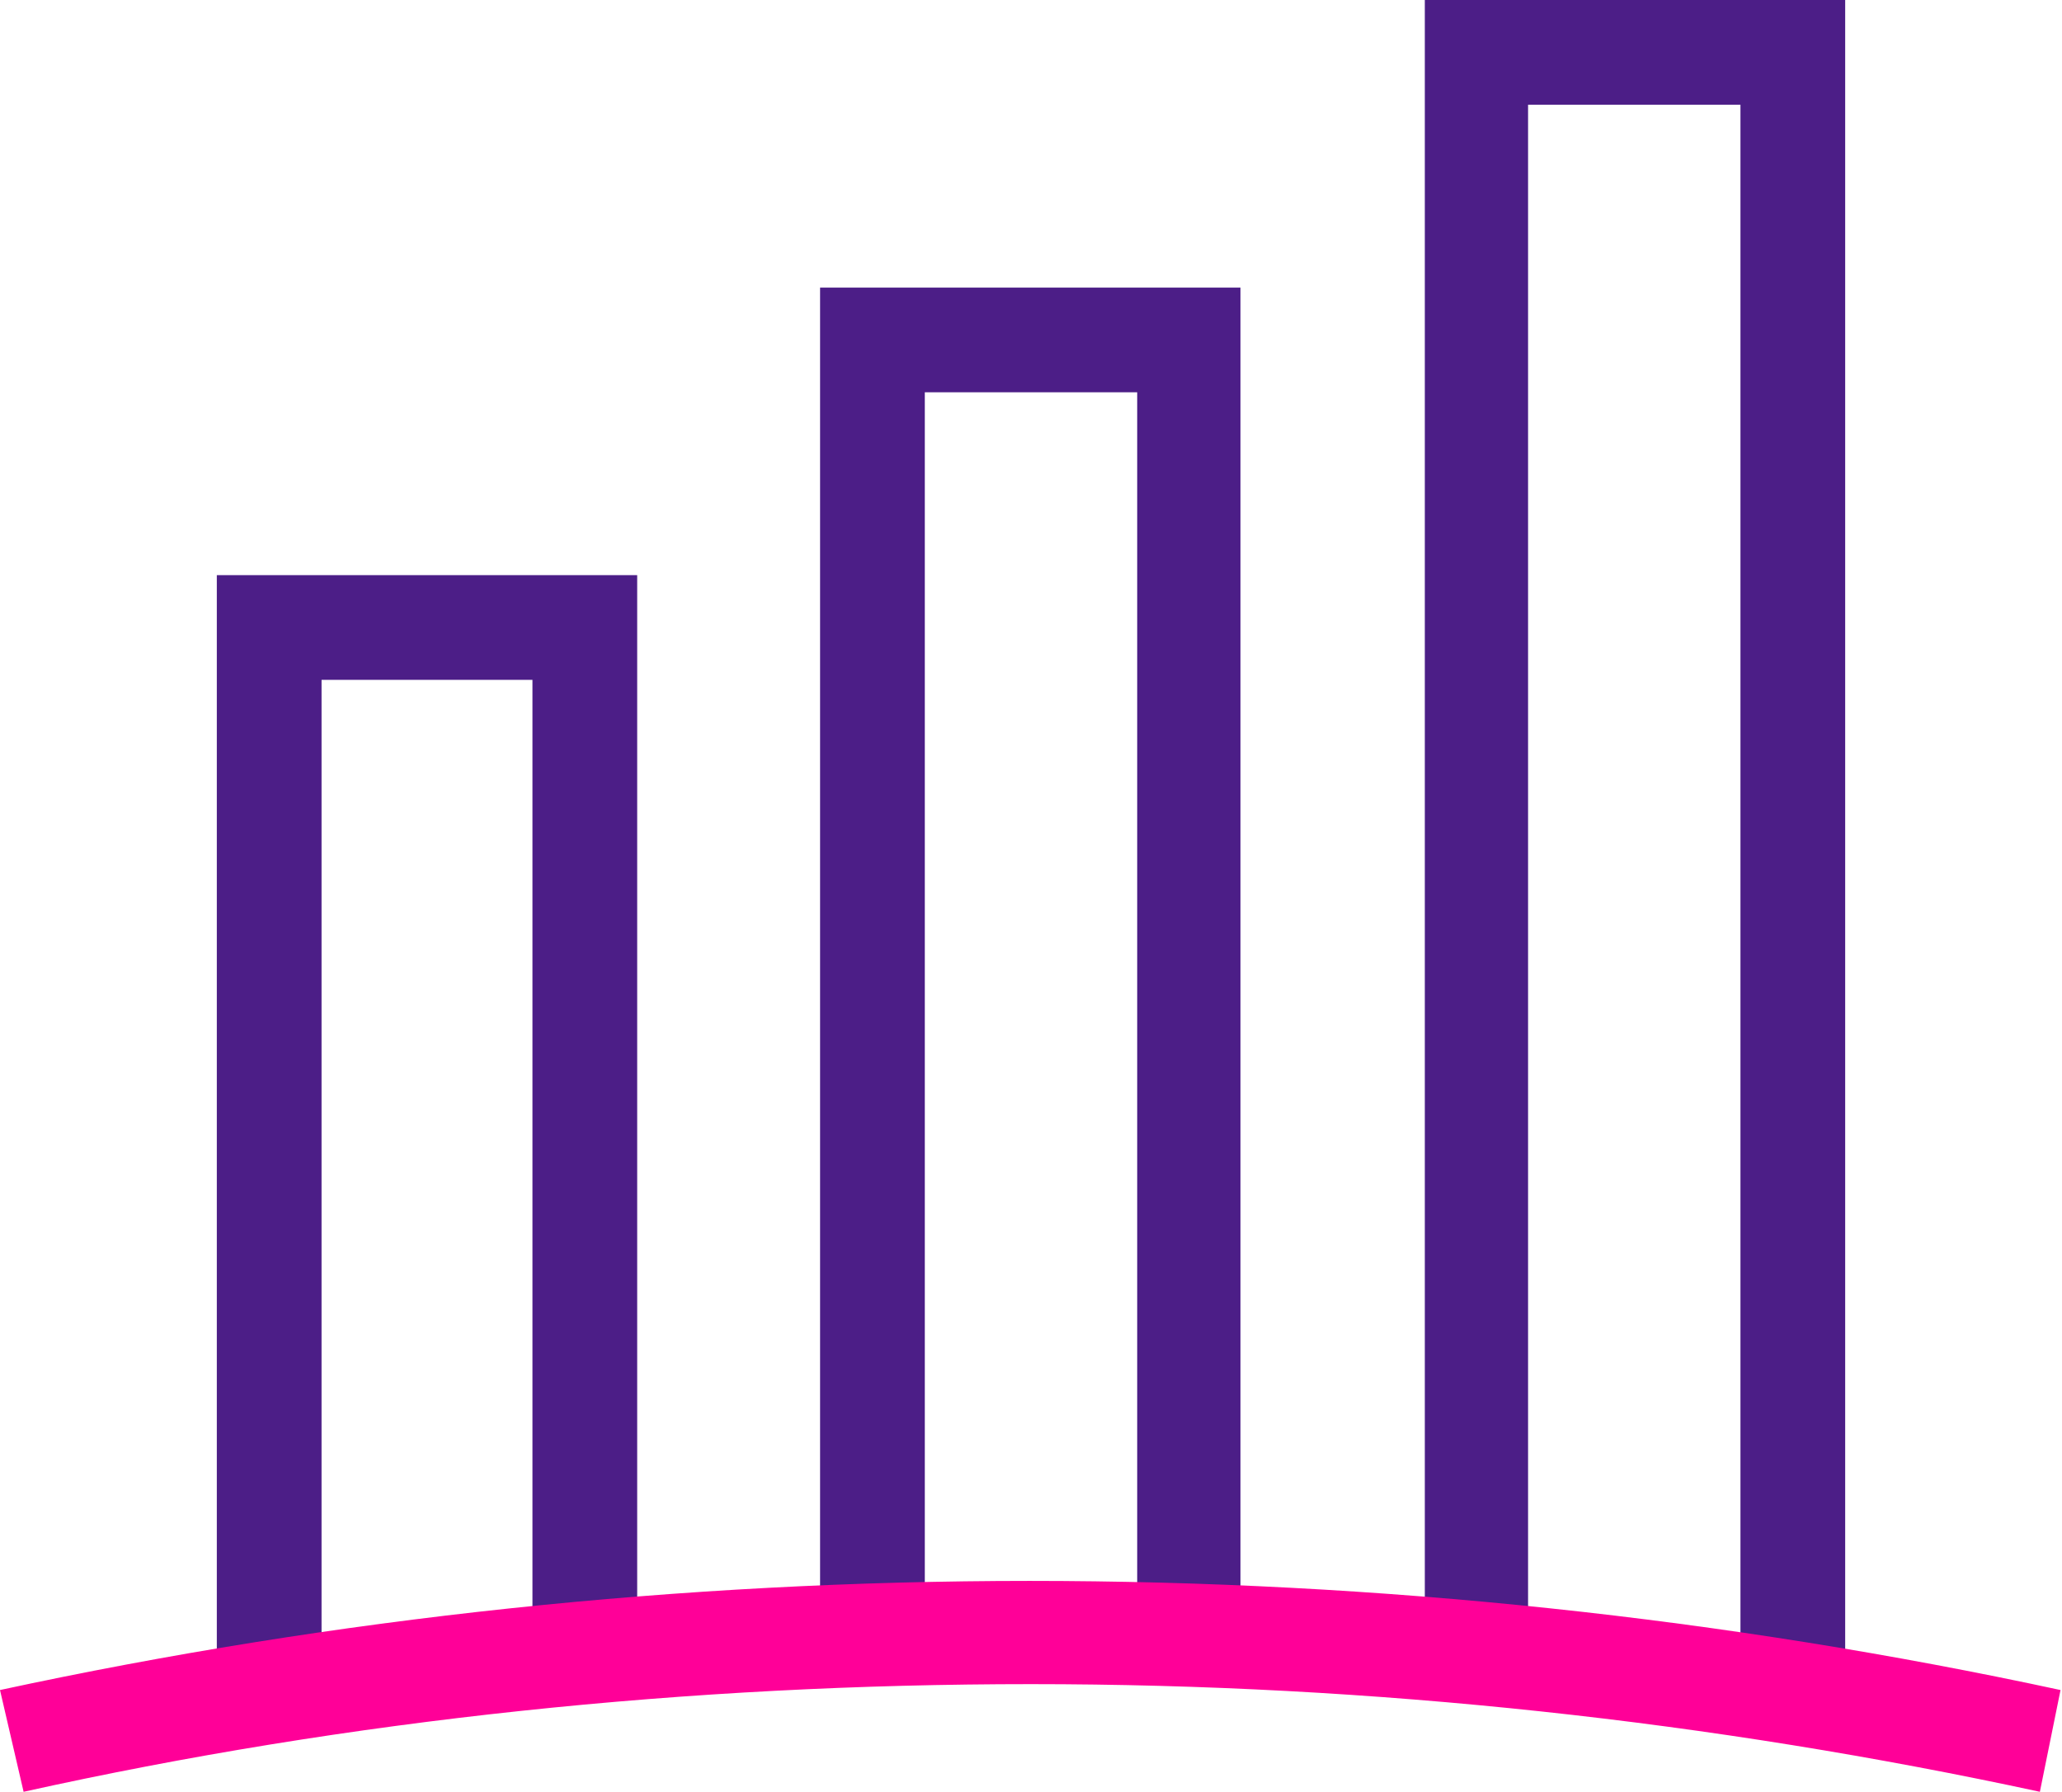
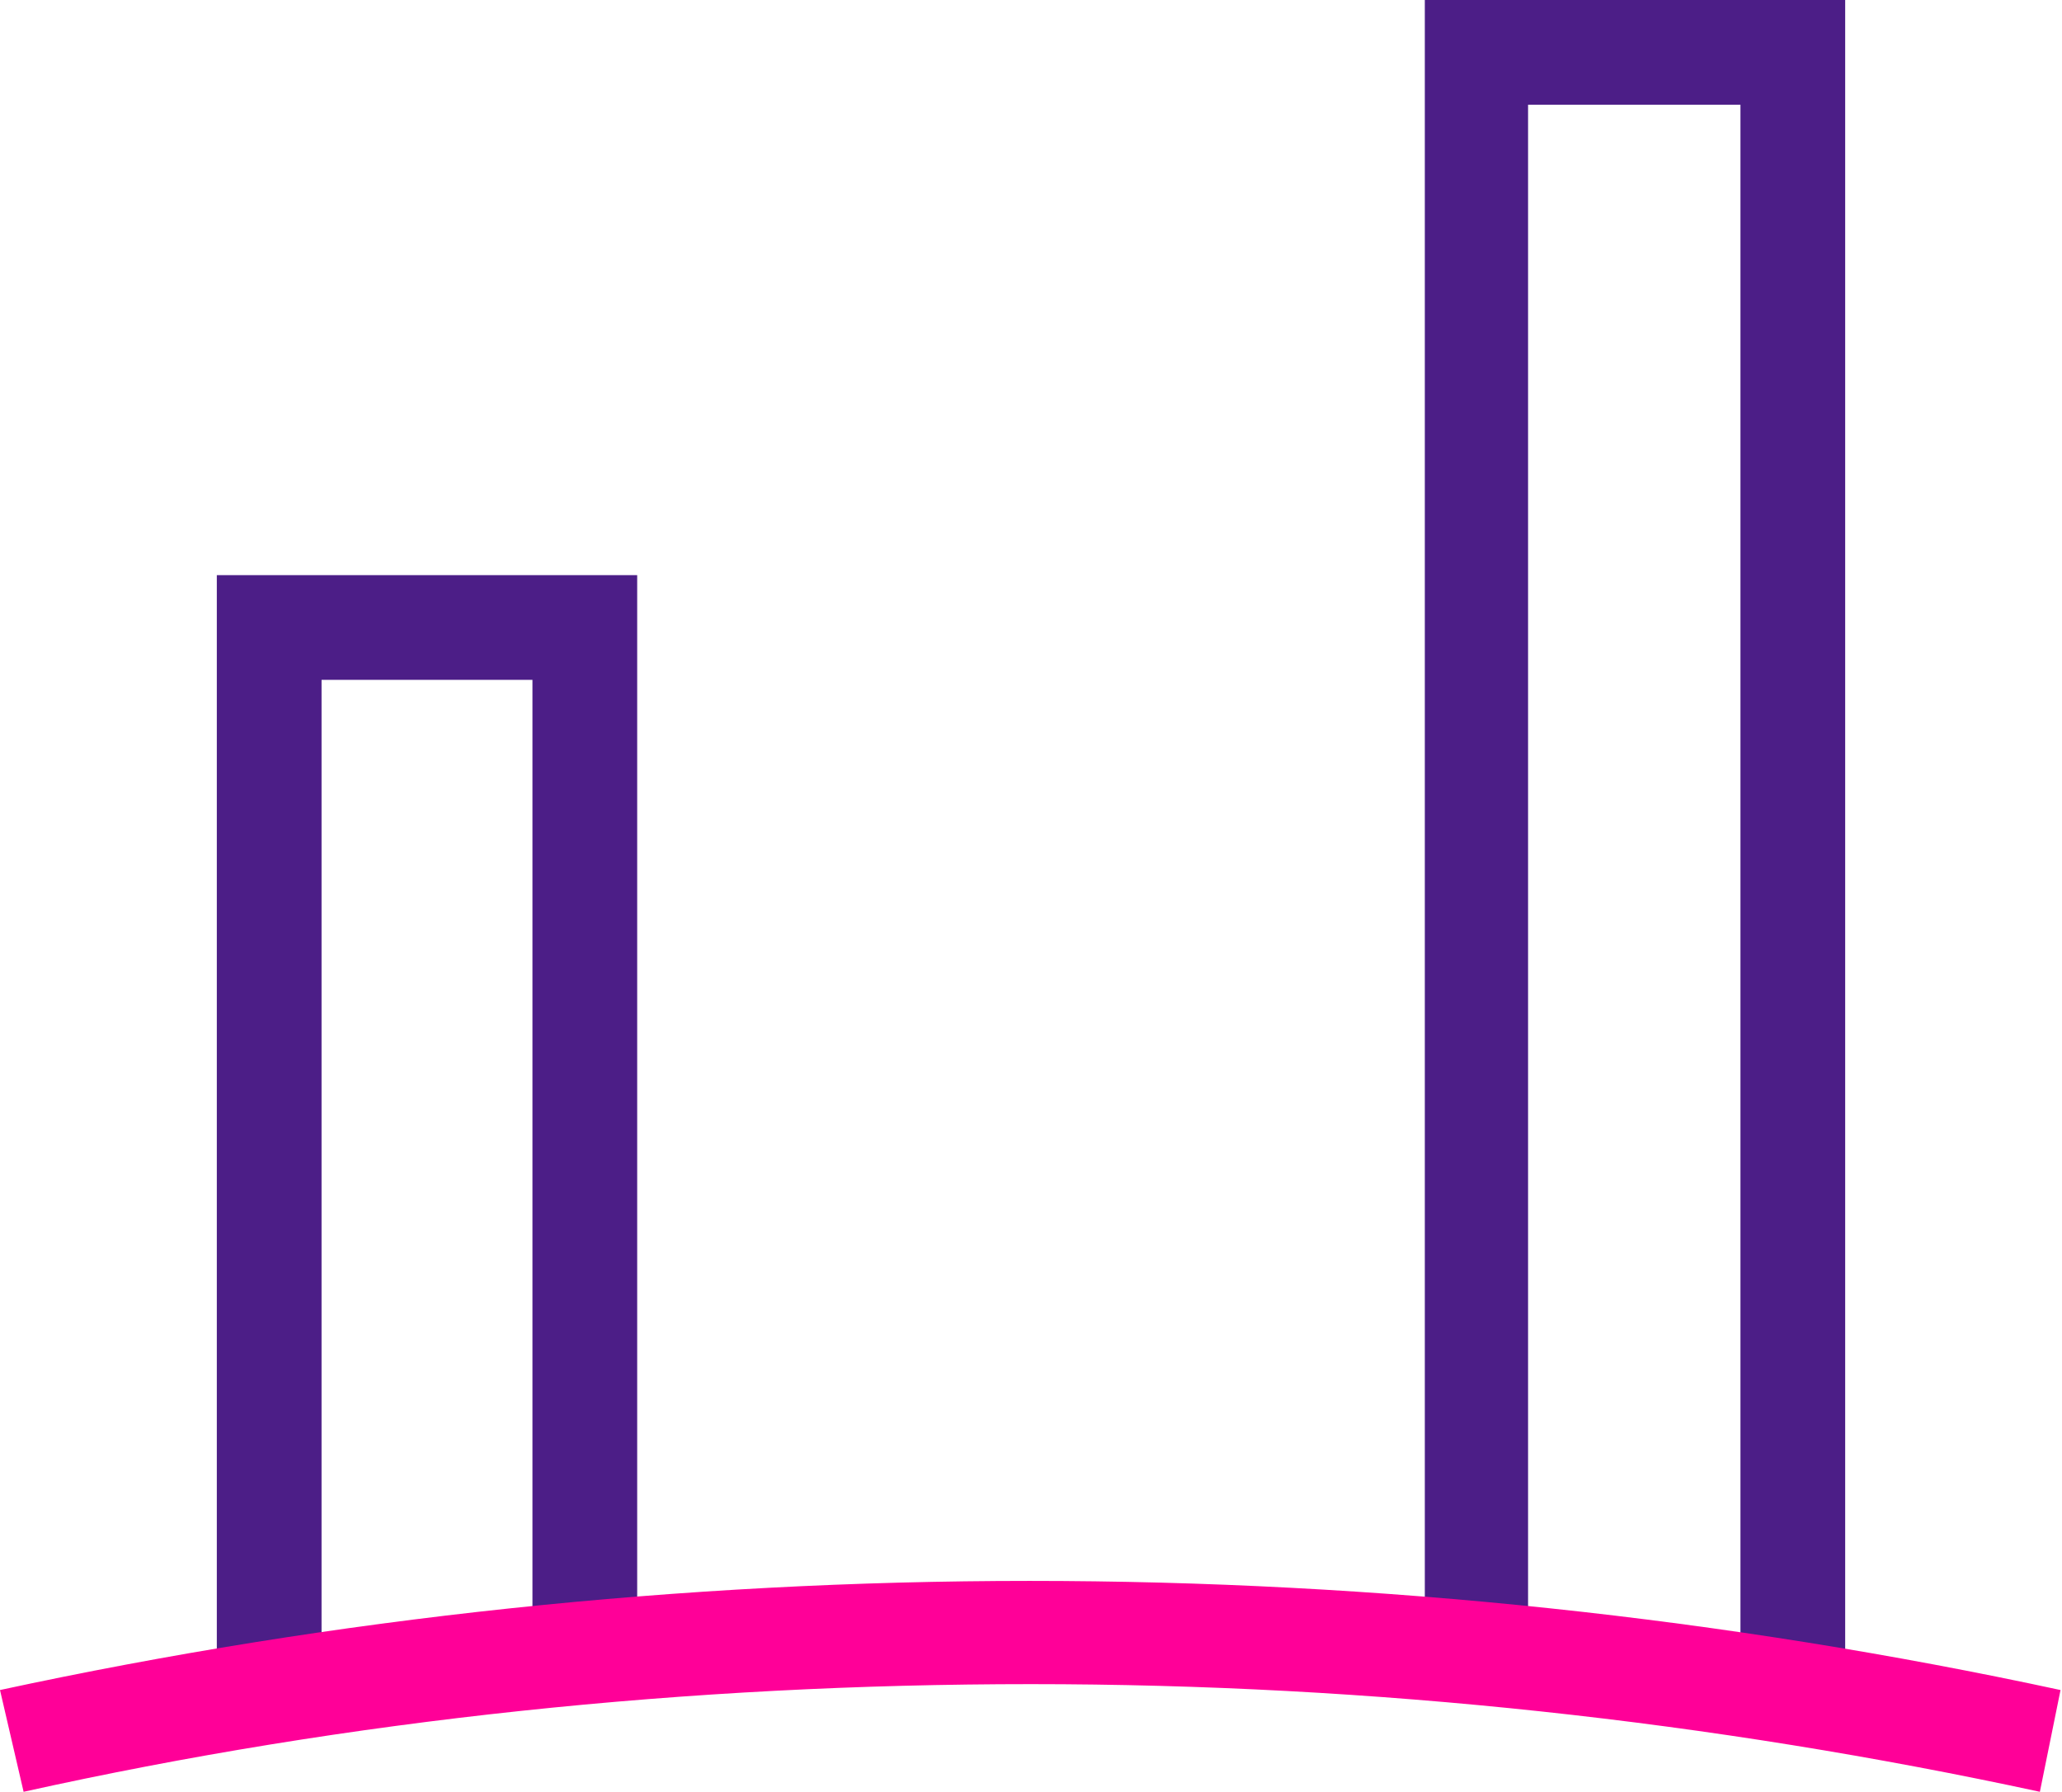
<svg xmlns="http://www.w3.org/2000/svg" version="1.1" x="0px" y="0px" viewBox="0 0 139.8 121.5" style="enable-background:new 0 0 139.8 121.5;" xml:space="preserve">
  <style type="text/css">
	.st0{fill:#4C1E87;}
	.st1{fill:#FF0098;}
</style>
  <g>
    <g>
      <polygon class="st0" points="21.8,114.8 14.7,114.8 14.7,39 43.2,39 43.2,112.1 36.1,112.1 36.1,46.1 21.8,46.1   " />
    </g>
    <g>
-       <polygon class="st0" points="84.1,110.8 77.1,110.8 77.1,26.6 62.7,26.6 62.7,110.8 55.6,110.8 55.6,19.5 84.1,19.5   " />
-     </g>
+       </g>
    <g>
      <polygon class="st0" points="125.1,114.8 118,114.8 118,7.1 103.6,7.1 103.6,112.1 96.6,112.1 96.6,0 125.1,0   " />
    </g>
    <g>
      <path class="st1" d="M138.3,121.5c-22.2-4.8-45.2-7.3-68.4-7.3c-23.2,0-46.2,2.4-68.3,7.3L0,114.6c22.7-4.9,46.2-7.4,69.8-7.4    c23.7,0,47.2,2.5,69.9,7.4L138.3,121.5z" />
    </g>
  </g>
</svg>